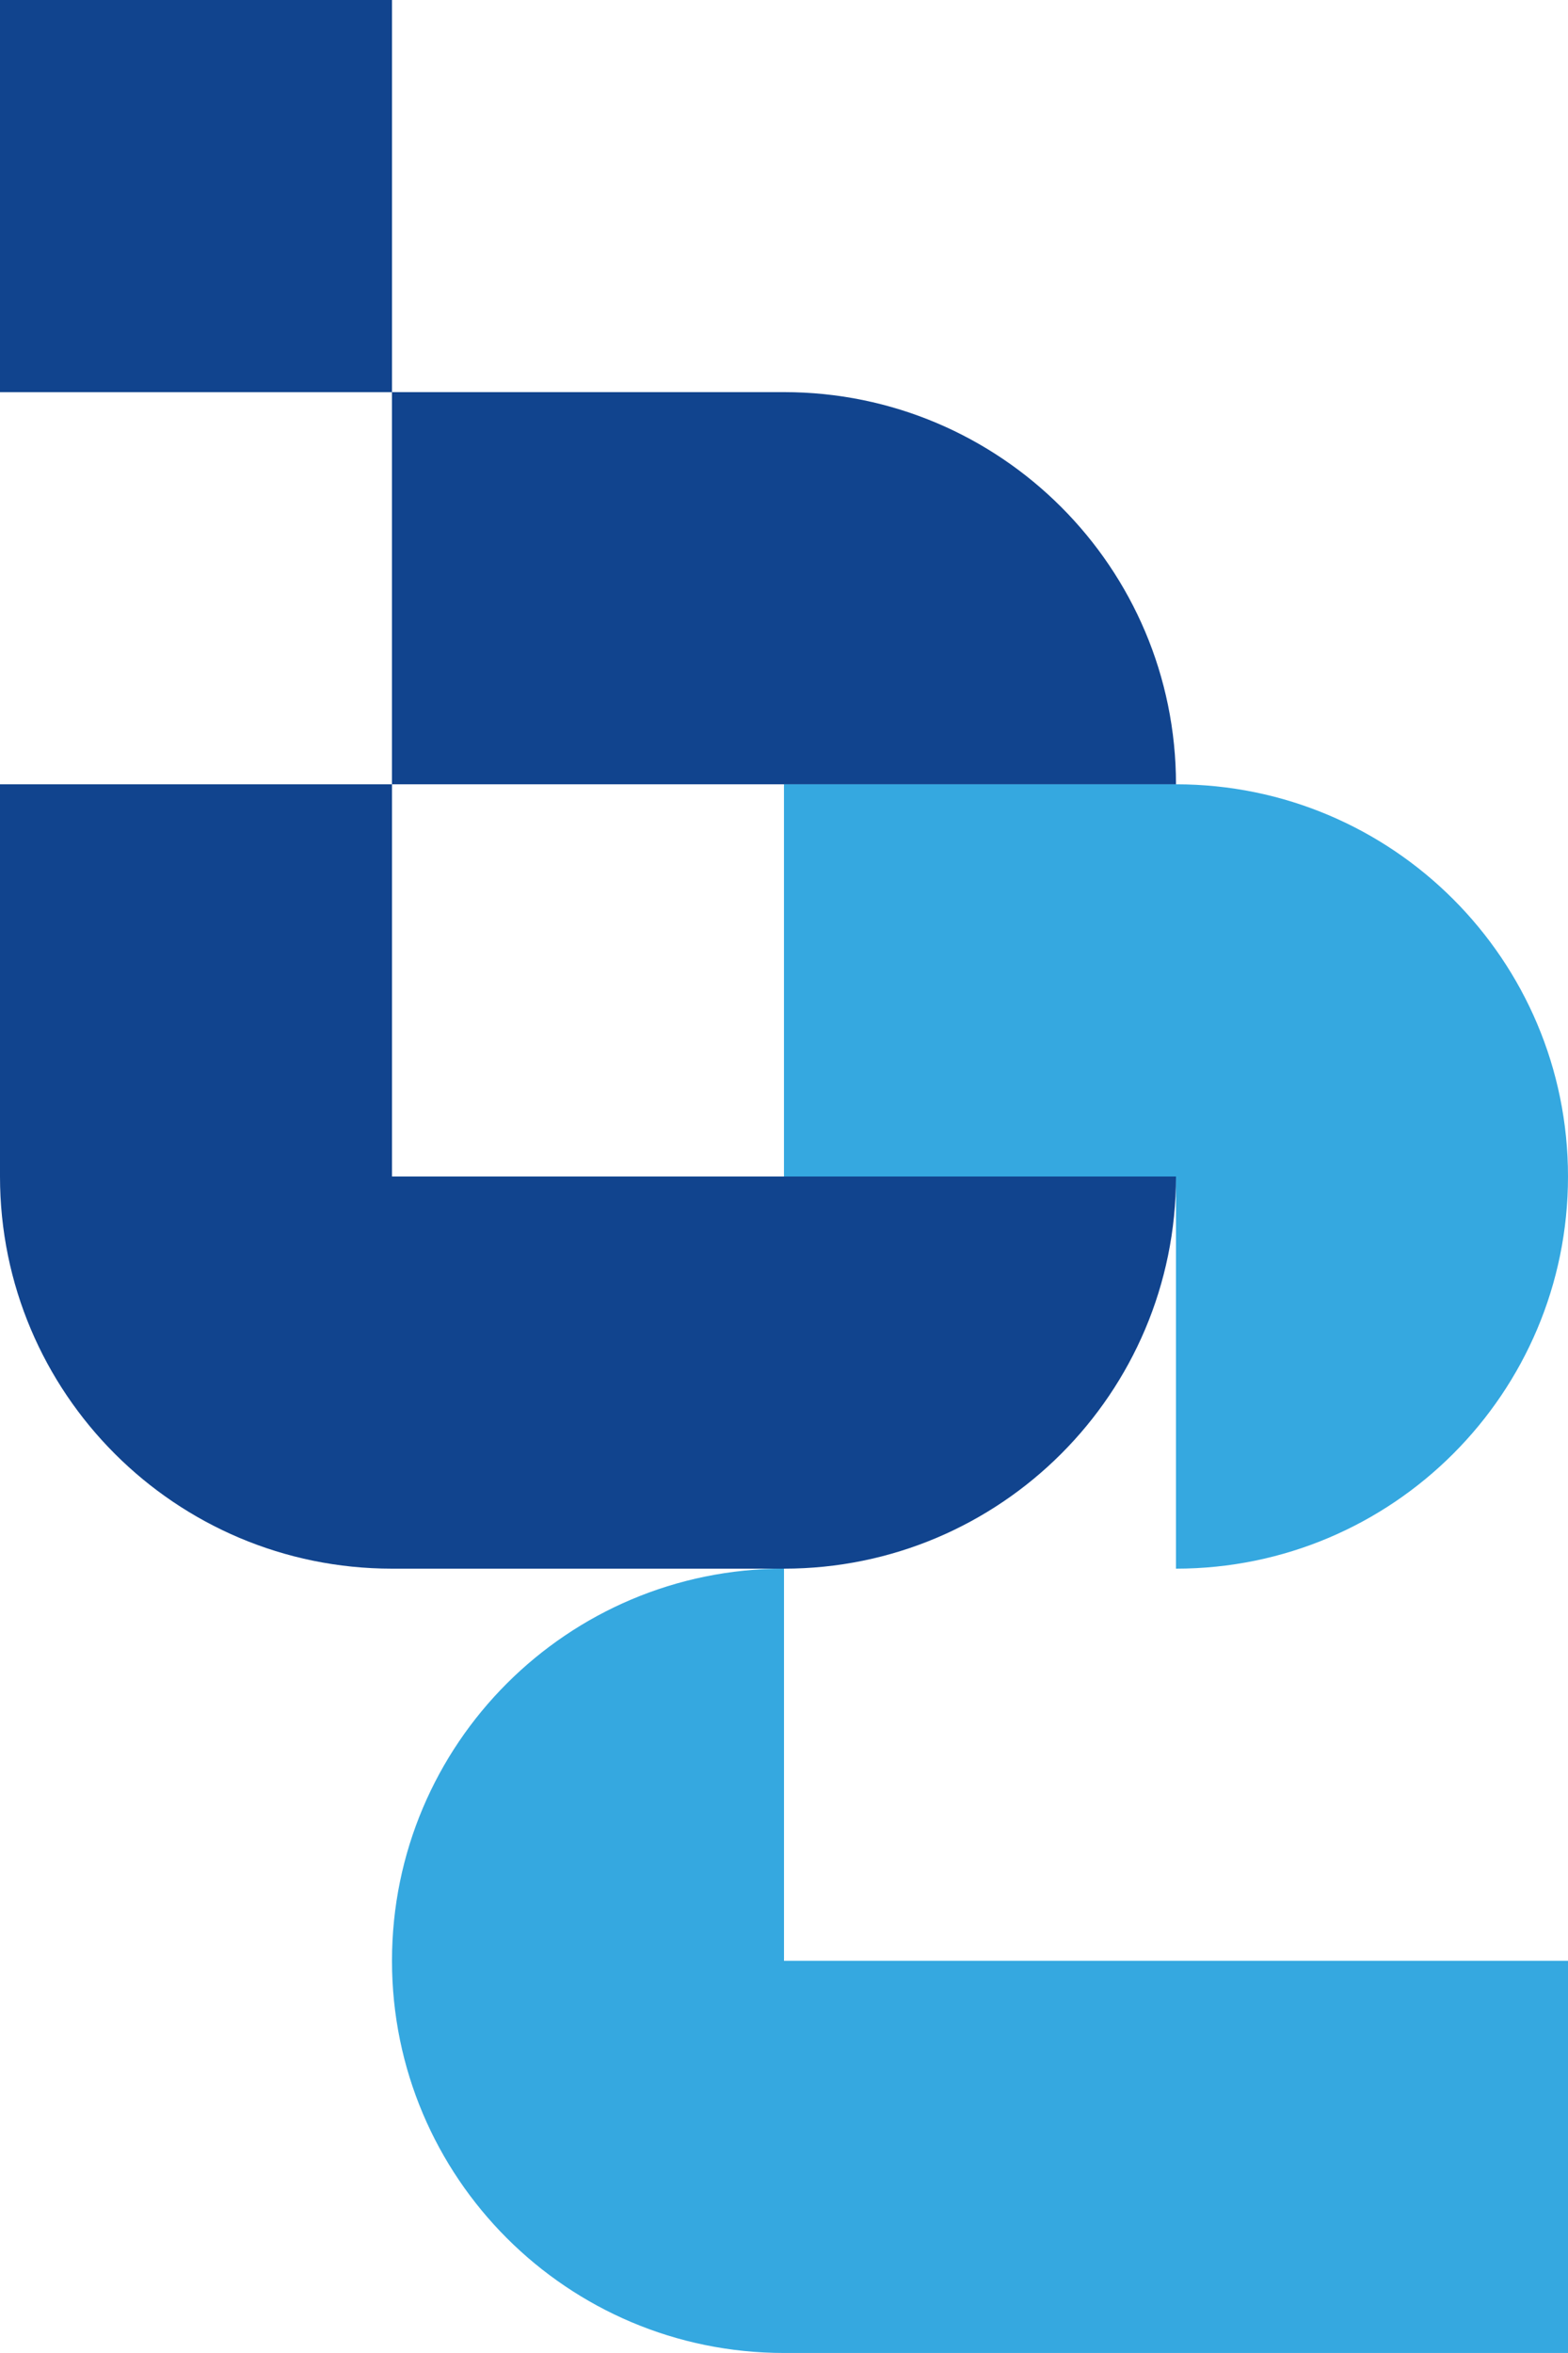
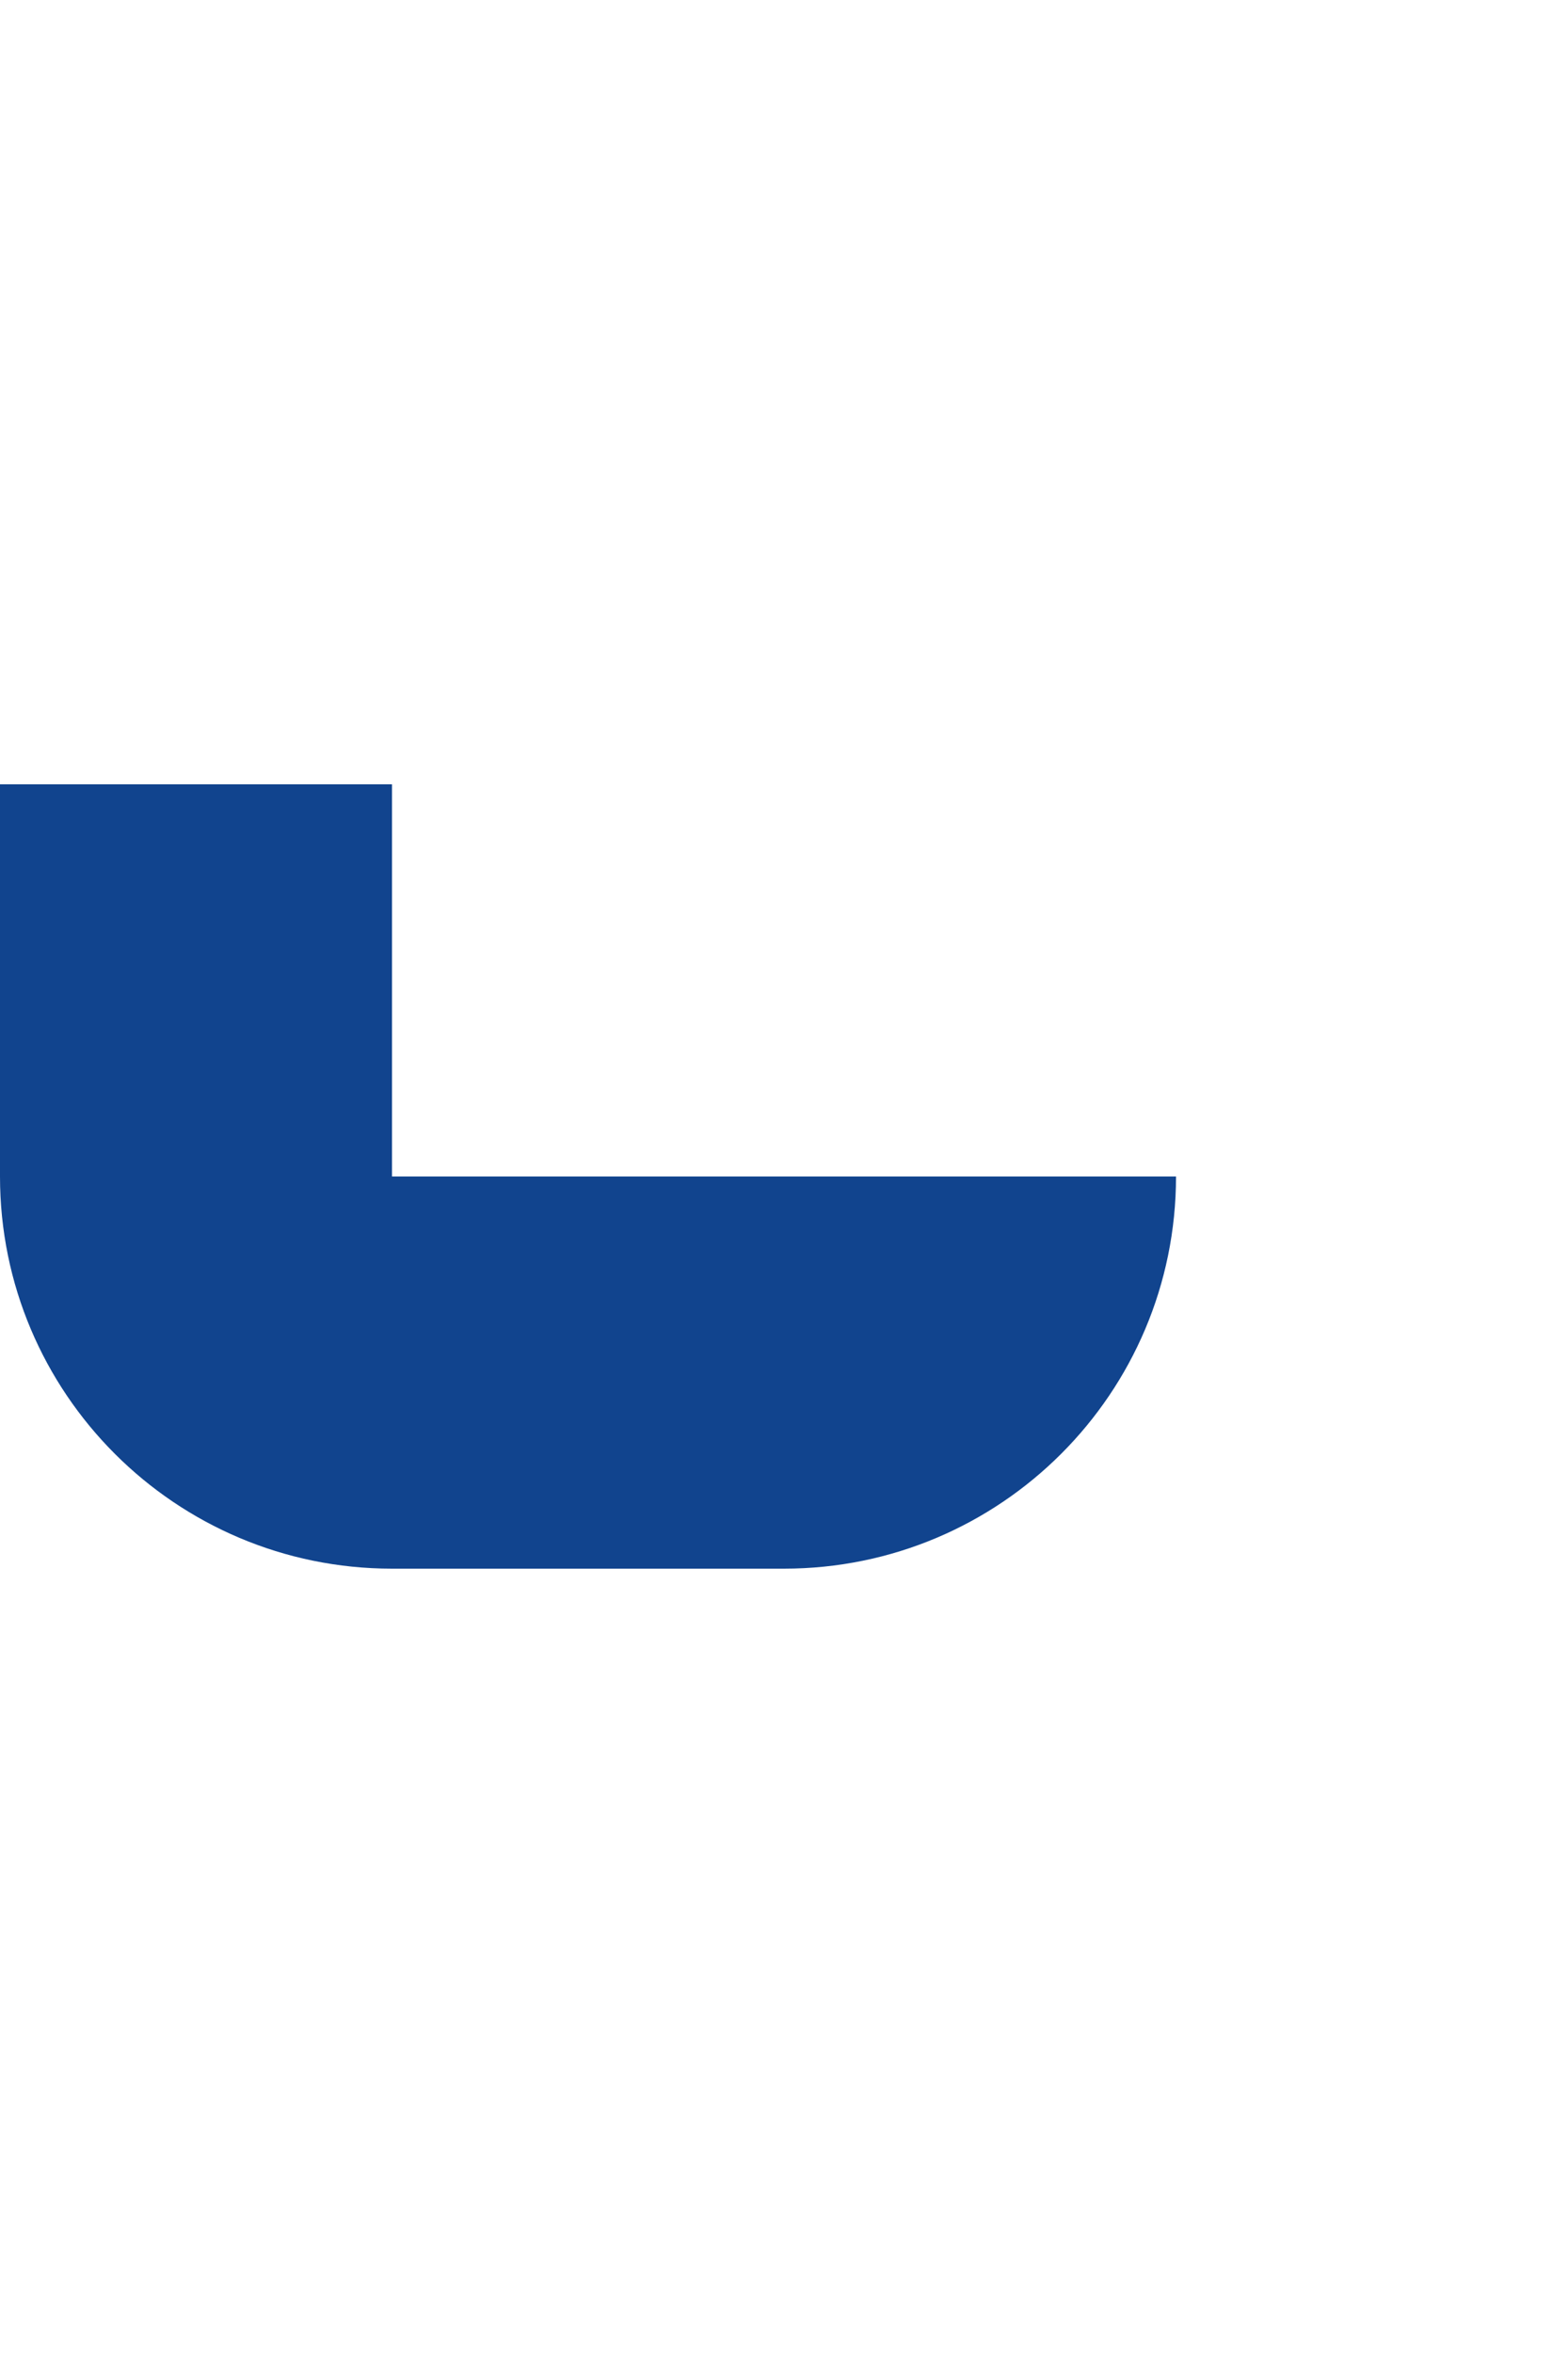
<svg xmlns="http://www.w3.org/2000/svg" id="Layer_1" data-name="Layer 1" viewBox="0 0 533.34 800">
  <defs>
    <style>
      .cls-1 {
        fill: #11448e;
      }

      .cls-2 {
        fill: #35a8e0;
      }
    </style>
  </defs>
  <g>
-     <rect class="cls-1" x="0" width="133.33" height="133.33" />
    <path class="cls-1" d="M133.33,400v-133.34H0v133.34C0,473.64,59.7,533.34,133.33,533.34h133.34c73.64,0,133.34-59.7,133.34-133.34H133.33Z" />
-     <path class="cls-1" d="M400,266.66c0-73.64-59.7-133.34-133.34-133.34h-133.34v133.34h266.67Z" />
  </g>
  <g>
-     <path class="cls-2" d="M266.67,666.67v-133.34c-73.64,0-133.34,59.7-133.34,133.34s59.7,133.33,133.34,133.33h266.67v-133.33h-266.67Z" />
-     <path class="cls-2" d="M400,266.66h-133.34v133.34h133.34v133.34c73.64,0,133.34-59.7,133.34-133.34h0c0-73.64-59.7-133.34-133.34-133.34Z" />
-   </g>
+     </g>
</svg>